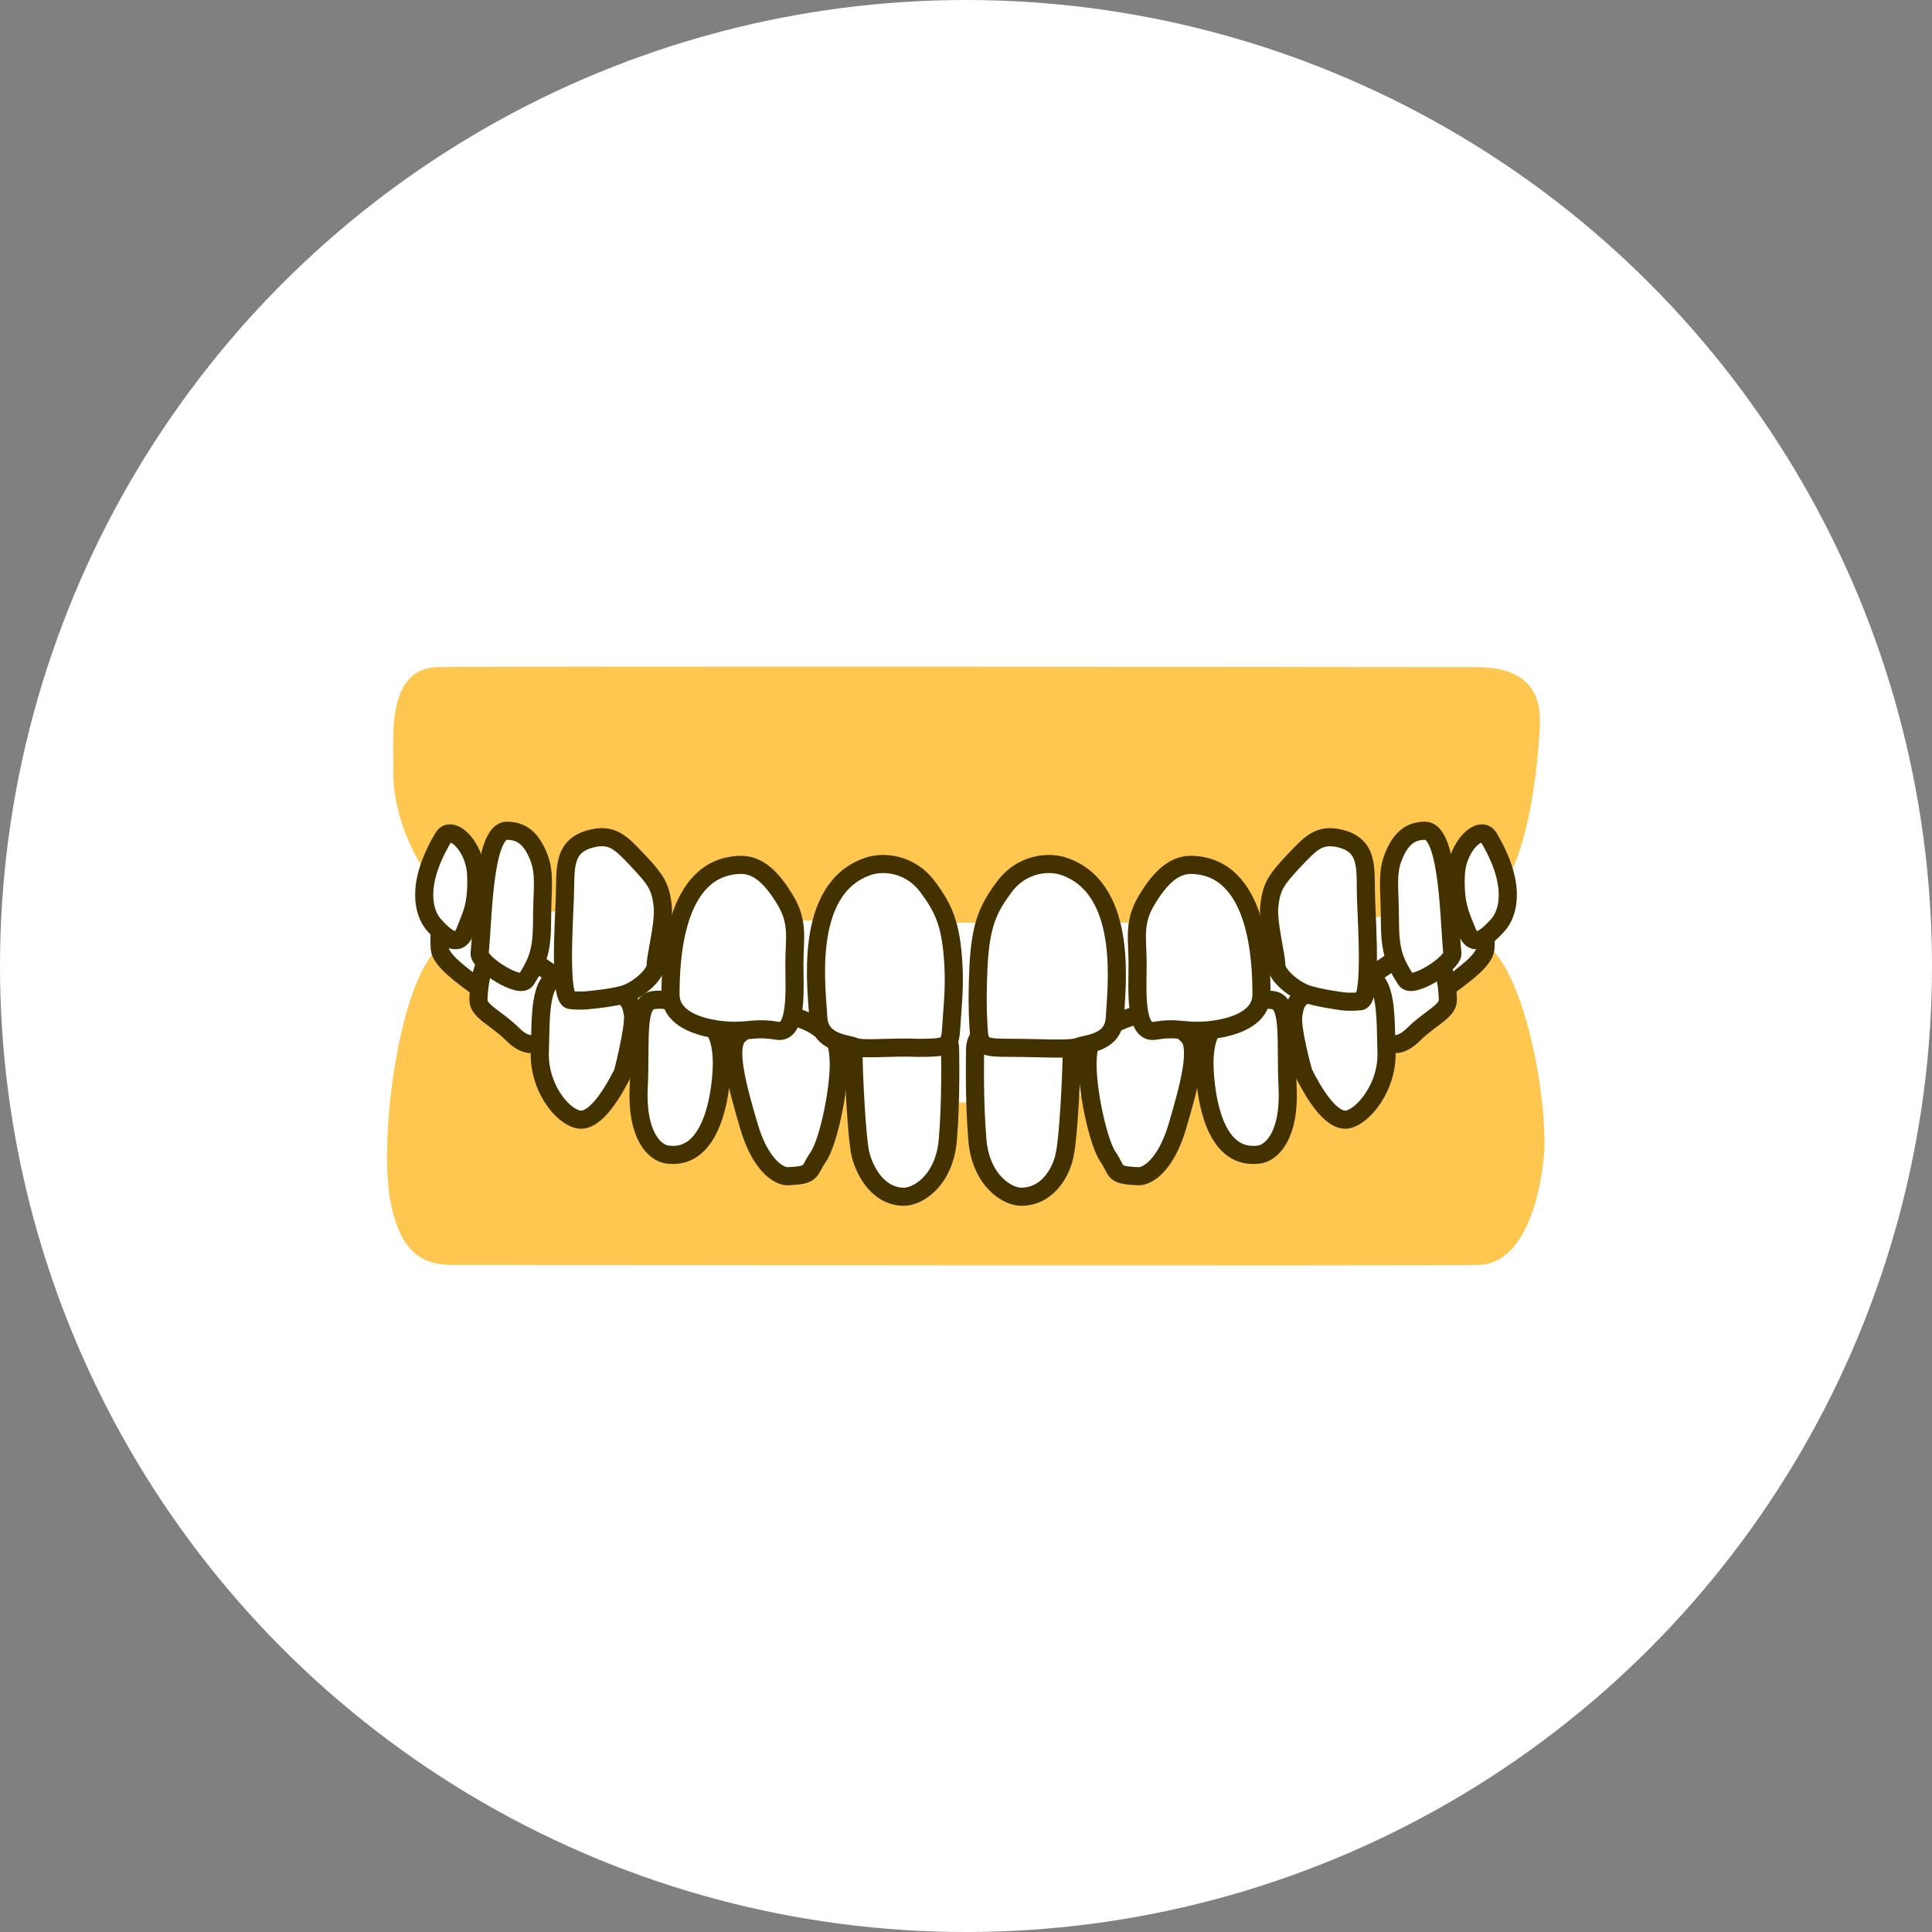
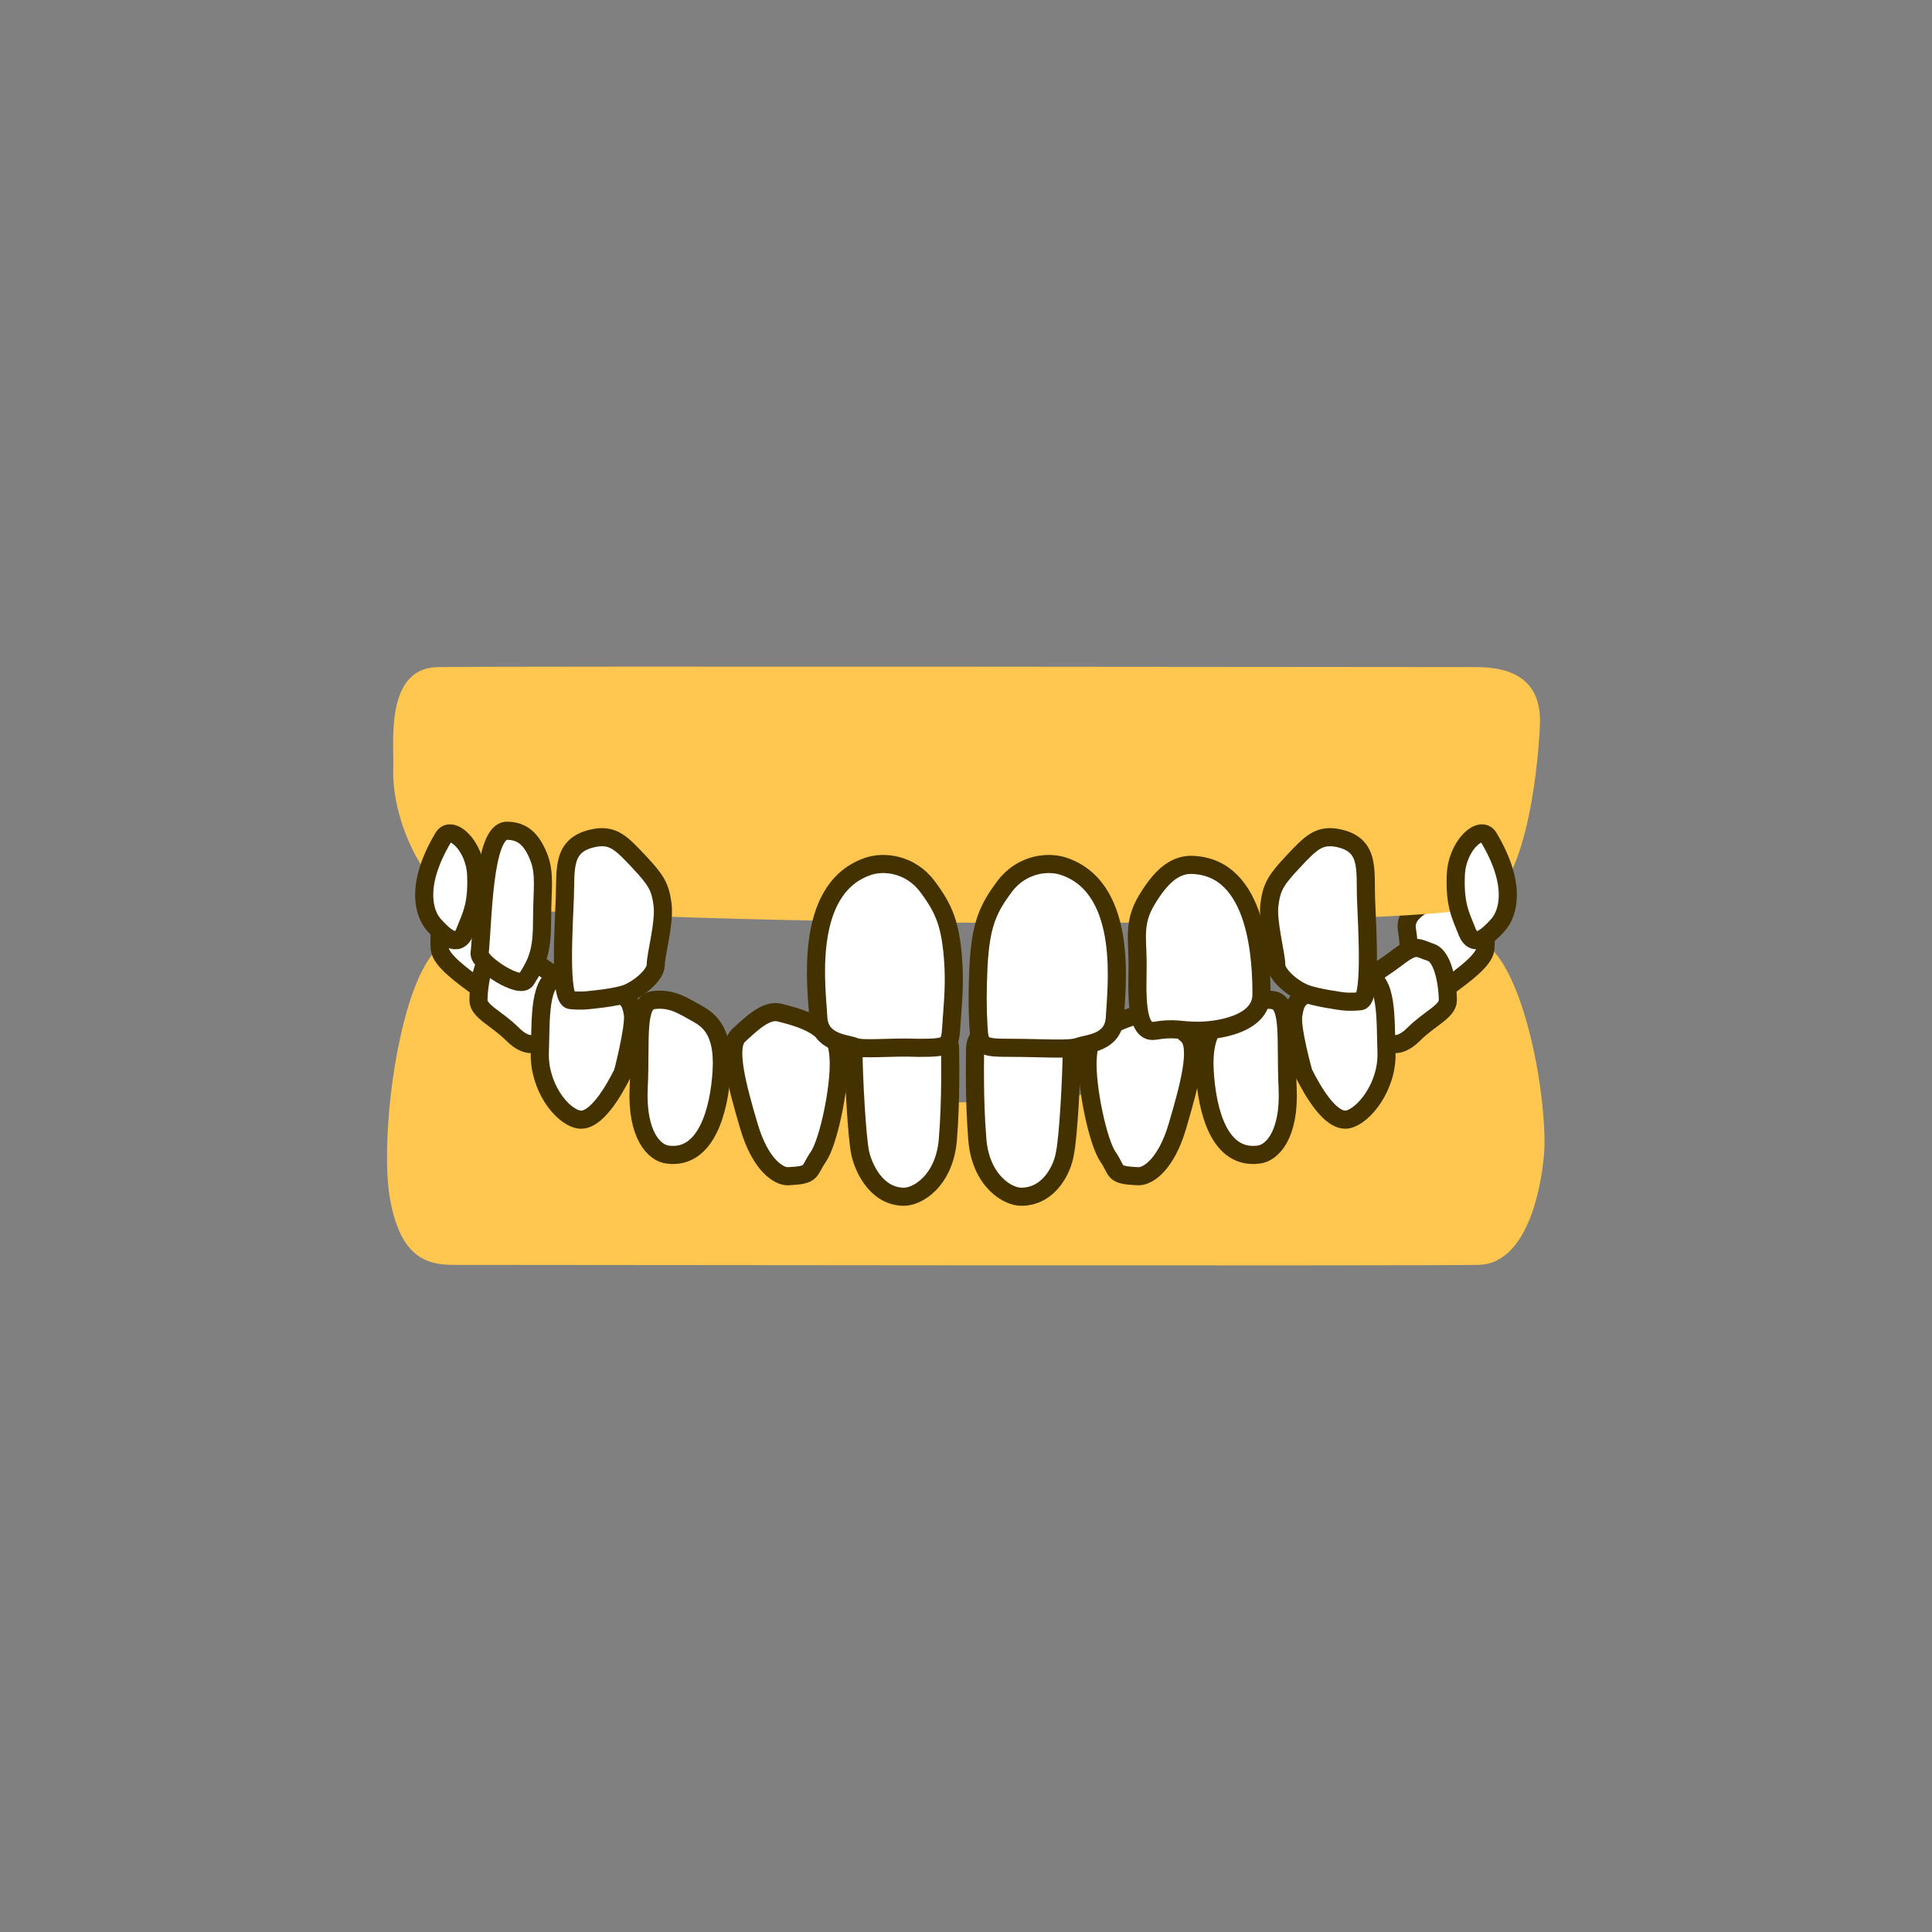
<svg xmlns="http://www.w3.org/2000/svg" version="1.1" id="_レイヤー_2" x="0px" y="0px" viewBox="0 0 170 170" style="enable-background:new 0 0 170 170;" xml:space="preserve">
  <rect x="0" y="0" width="170" height="170" fill="#808080" stroke="none" />
  <style type="text/css">
	.st0{fill:#FFFFFF;}
	.st1{fill:#FFC650;}
	.st2{fill:#FFFFFF;stroke:#433200;stroke-width:1.594;stroke-linecap:round;stroke-linejoin:round;}
</style>
-   <circle class="st0" cx="85" cy="85" r="85" />
  <g>
    <path class="st1" d="M135.9,100.9c-0.1,2.6-1.2,10.3-5.8,10.4s-87.8,0-90.2,0s-4.7-0.7-5.6-5.9c-1-5.9,1.1-21.4,5.3-22.6   c4.2-1.2,19.6,14.3,44.7,14.2c31.7-0.1,42.7-15.2,45.5-14.4C133.7,83.6,136,95.2,135.9,100.9L135.9,100.9z" />
    <g>
      <g>
        <path class="st2" d="M42.1,86.9c-1.5-1.1-3.3-2.4-3.4-3.4s0-4,1.1-4.5s1-1.5,2.3-0.6c1.3,0.9,3.8,1.6,3.5,3.4s0,2.7-0.7,3.9     S43.9,88.1,42.1,86.9z" />
        <path class="st2" d="M45.1,91c-1.4-1.4-3-2-3-3s0.3-3.8,1.5-4.2s1.3-0.8,3,0.5c1.7,1.3,2.9,1.7,2.8,2.9S48.1,94,45.1,91z" />
        <path class="st2" d="M54.8,94.4c-0.8,1.6-2.4,4.4-3.9,4.1s-3.5-2.9-3.4-5.9c0.1-3-0.1-6.5,1.8-6.7s1.8,0.8,3.9,1.2s2.3,1,2.5,2.2     C55.8,90.6,54.8,94.4,54.8,94.4z" />
        <path class="st2" d="M58.8,101.6c-1.2-0.1-2.8-1.7-2.6-5.9s-0.3-7.5,1.3-7.7s2.6,0.5,3.7,1.1s2.5,1.5,2.3,5.1     S62.1,102,58.8,101.6z" />
        <path class="st2" d="M69.3,103.5c-0.8,0-2.4-1-3.4-4.4s-2-7-0.9-8c1.1-1,2.4-2.3,3.6-2c1.2,0.3,2.6,0.7,3.5,1.4s1.6,0.4,1.7,2.8     s-0.9,7.2-1.8,8.5S71.6,103.4,69.3,103.5z" />
        <path class="st2" d="M79.4,105.3c1.3,0.1,3.7-1.4,4-5s0.2-7.4,0.2-8c0-0.6-0.3-1.5-1.5-1.6c-1.2-0.2-3.2-0.2-4-0.2s-3-0.1-3,2     s0.3,7.7,0.6,9S77.1,105.2,79.4,105.3z" />
      </g>
      <g>
        <path class="st2" d="M127.3,86.9c1.5-1.1,3.3-2.4,3.4-3.4s0-4-1.1-4.5s-1-1.5-2.3-0.6c-1.3,0.9-3.8,1.6-3.5,3.4s0,2.7,0.7,3.9     S125.6,88.1,127.3,86.9z" />
        <path class="st2" d="M124.4,91c1.4-1.4,3-2,3-3s-0.3-3.8-1.5-4.2s-1.3-0.8-3,0.5s-2.9,1.7-2.8,2.9S121.4,94,124.4,91z" />
        <path class="st2" d="M114.7,94.4c0.8,1.6,2.4,4.4,3.9,4.1c1.4-0.3,3.5-2.9,3.4-5.9s0.1-6.5-1.8-6.7s-1.8,0.8-3.9,1.2     s-2.3,1-2.5,2.2S114.7,94.4,114.7,94.4z" />
        <path class="st2" d="M110.7,101.6c1.2-0.1,2.8-1.7,2.6-5.9s0.3-7.5-1.3-7.7s-2.6,0.5-3.7,1.1s-2.5,1.5-2.3,5.1     S107.3,102,110.7,101.6z" />
        <path class="st2" d="M100.2,103.5c0.8,0,2.4-1,3.4-4.4c1-3.4,2-7,0.9-8c-1.1-1-2.4-2.3-3.6-2c-1.2,0.3-2.6,0.7-3.5,1.4     s-1.6,0.4-1.7,2.8s0.9,7.2,1.8,8.5S97.8,103.4,100.2,103.5z" />
        <path class="st2" d="M90,105.3c-1.3,0.1-3.7-1.4-4-5s-0.2-7.4-0.2-8s0.3-1.5,1.5-1.6c1.2-0.2,3.2-0.2,4-0.2s3-0.1,3,2     s-0.3,7.7-0.6,9C93.5,102.8,92.4,105.2,90,105.3z" />
      </g>
    </g>
    <path class="st1" d="M34.6,67.7c0.1-2.2-0.8-8.9,3.9-9s89,0,91.4,0s5.8,0.6,5.6,5.1s-1.4,15.1-5.6,16.1s-26.3,1.4-43.6,1.3   s-43.5-0.8-46.1-1.9S34.5,72.6,34.6,67.7L34.6,67.7z" />
    <g>
      <g>
-         <path class="st2" d="M65.2,76.1c1.5,0,2.7,1.1,3.9,3.1s0.8,3.4,0.8,5.6s0.3,6.2-1.5,5.9s-2.2,0-3.8,0S59,90.2,59,87.5     S59.2,76.2,65.2,76.1z" />
        <path class="st2" d="M39,73.7c0.7-1.2,2.8,0.7,2.9,3.3s-0.4,3.5-1,5s-1.8,0.4-2.7-0.6S36.5,77.9,39,73.7z" />
        <path class="st2" d="M44.6,73.1c1.4,0,2.2,0.8,2.8,2.3c0.6,1.5,0.3,2.9,0.3,5.5s-0.3,3.6-1.4,5.3c-0.5,0.9-4.1-1.4-4.1-2.3     C42.5,81.2,42.5,73.1,44.6,73.1z" />
        <path class="st2" d="M52.5,73.7c1.5-0.2,2.2,0.5,3.7,2.1s1.9,2.2,2.1,3.8s-0.6,4.4-0.6,5.3s-1.5,2.1-2.5,2.5S51.8,88,51.8,88     s-0.6,0.1-1.6,0s-0.6-6.4-0.5-9S49.4,74.2,52.5,73.7z" />
        <path class="st2" d="M76.2,76.3c1.5-0.6,3.9-0.3,5.4,1.7s2.1,3.4,2.3,7c0.1,2.2-0.1,3.7-0.2,5.4s-0.3,1.8-2.9,1.8     c-2.6-0.1-4.9,0.2-5.6-0.1s-3.1-0.3-3.2-2.6S70.6,78.4,76.2,76.3z" />
      </g>
      <g>
        <path class="st2" d="M104.8,76.1c-1.5,0-2.7,1.1-3.9,3.1s-0.8,3.4-0.8,5.6s-0.3,6.2,1.5,5.9s2.2,0,3.8,0s5.6-0.5,5.6-3.2     S110.8,76.2,104.8,76.1L104.8,76.1z" />
        <path class="st2" d="M131,73.7c-0.7-1.2-2.8,0.7-2.9,3.3c-0.1,2.6,0.4,3.5,1,5s1.8,0.4,2.7-0.6S133.5,77.9,131,73.7z" />
-         <path class="st2" d="M125.4,73.1c-1.4,0-2.2,0.8-2.8,2.3s-0.3,2.9-0.3,5.5s0.3,3.6,1.4,5.3c0.5,0.9,4.1-1.4,4.1-2.3     C127.5,81.2,127.5,73.1,125.4,73.1z" />
        <path class="st2" d="M117.5,73.7c-1.5-0.2-2.2,0.5-3.7,2.1s-1.9,2.2-2.1,3.8c-0.2,1.5,0.6,4.4,0.6,5.3s1.5,2.1,2.5,2.5     s3.3,0.7,3.3,0.7s0.6,0.1,1.6,0s0.6-6.4,0.5-9S120.6,74.2,117.5,73.7z" />
        <path class="st2" d="M93.8,76.3c-1.5-0.6-3.9-0.3-5.4,1.7s-2.1,3.4-2.3,7c-0.1,2.2-0.1,3.7,0,5.4s0.3,1.8,2.9,1.8     s5.1,0.2,5.9-0.1s3.1-0.3,3.2-2.6S99.4,78.4,93.8,76.3z" />
      </g>
    </g>
  </g>
</svg>